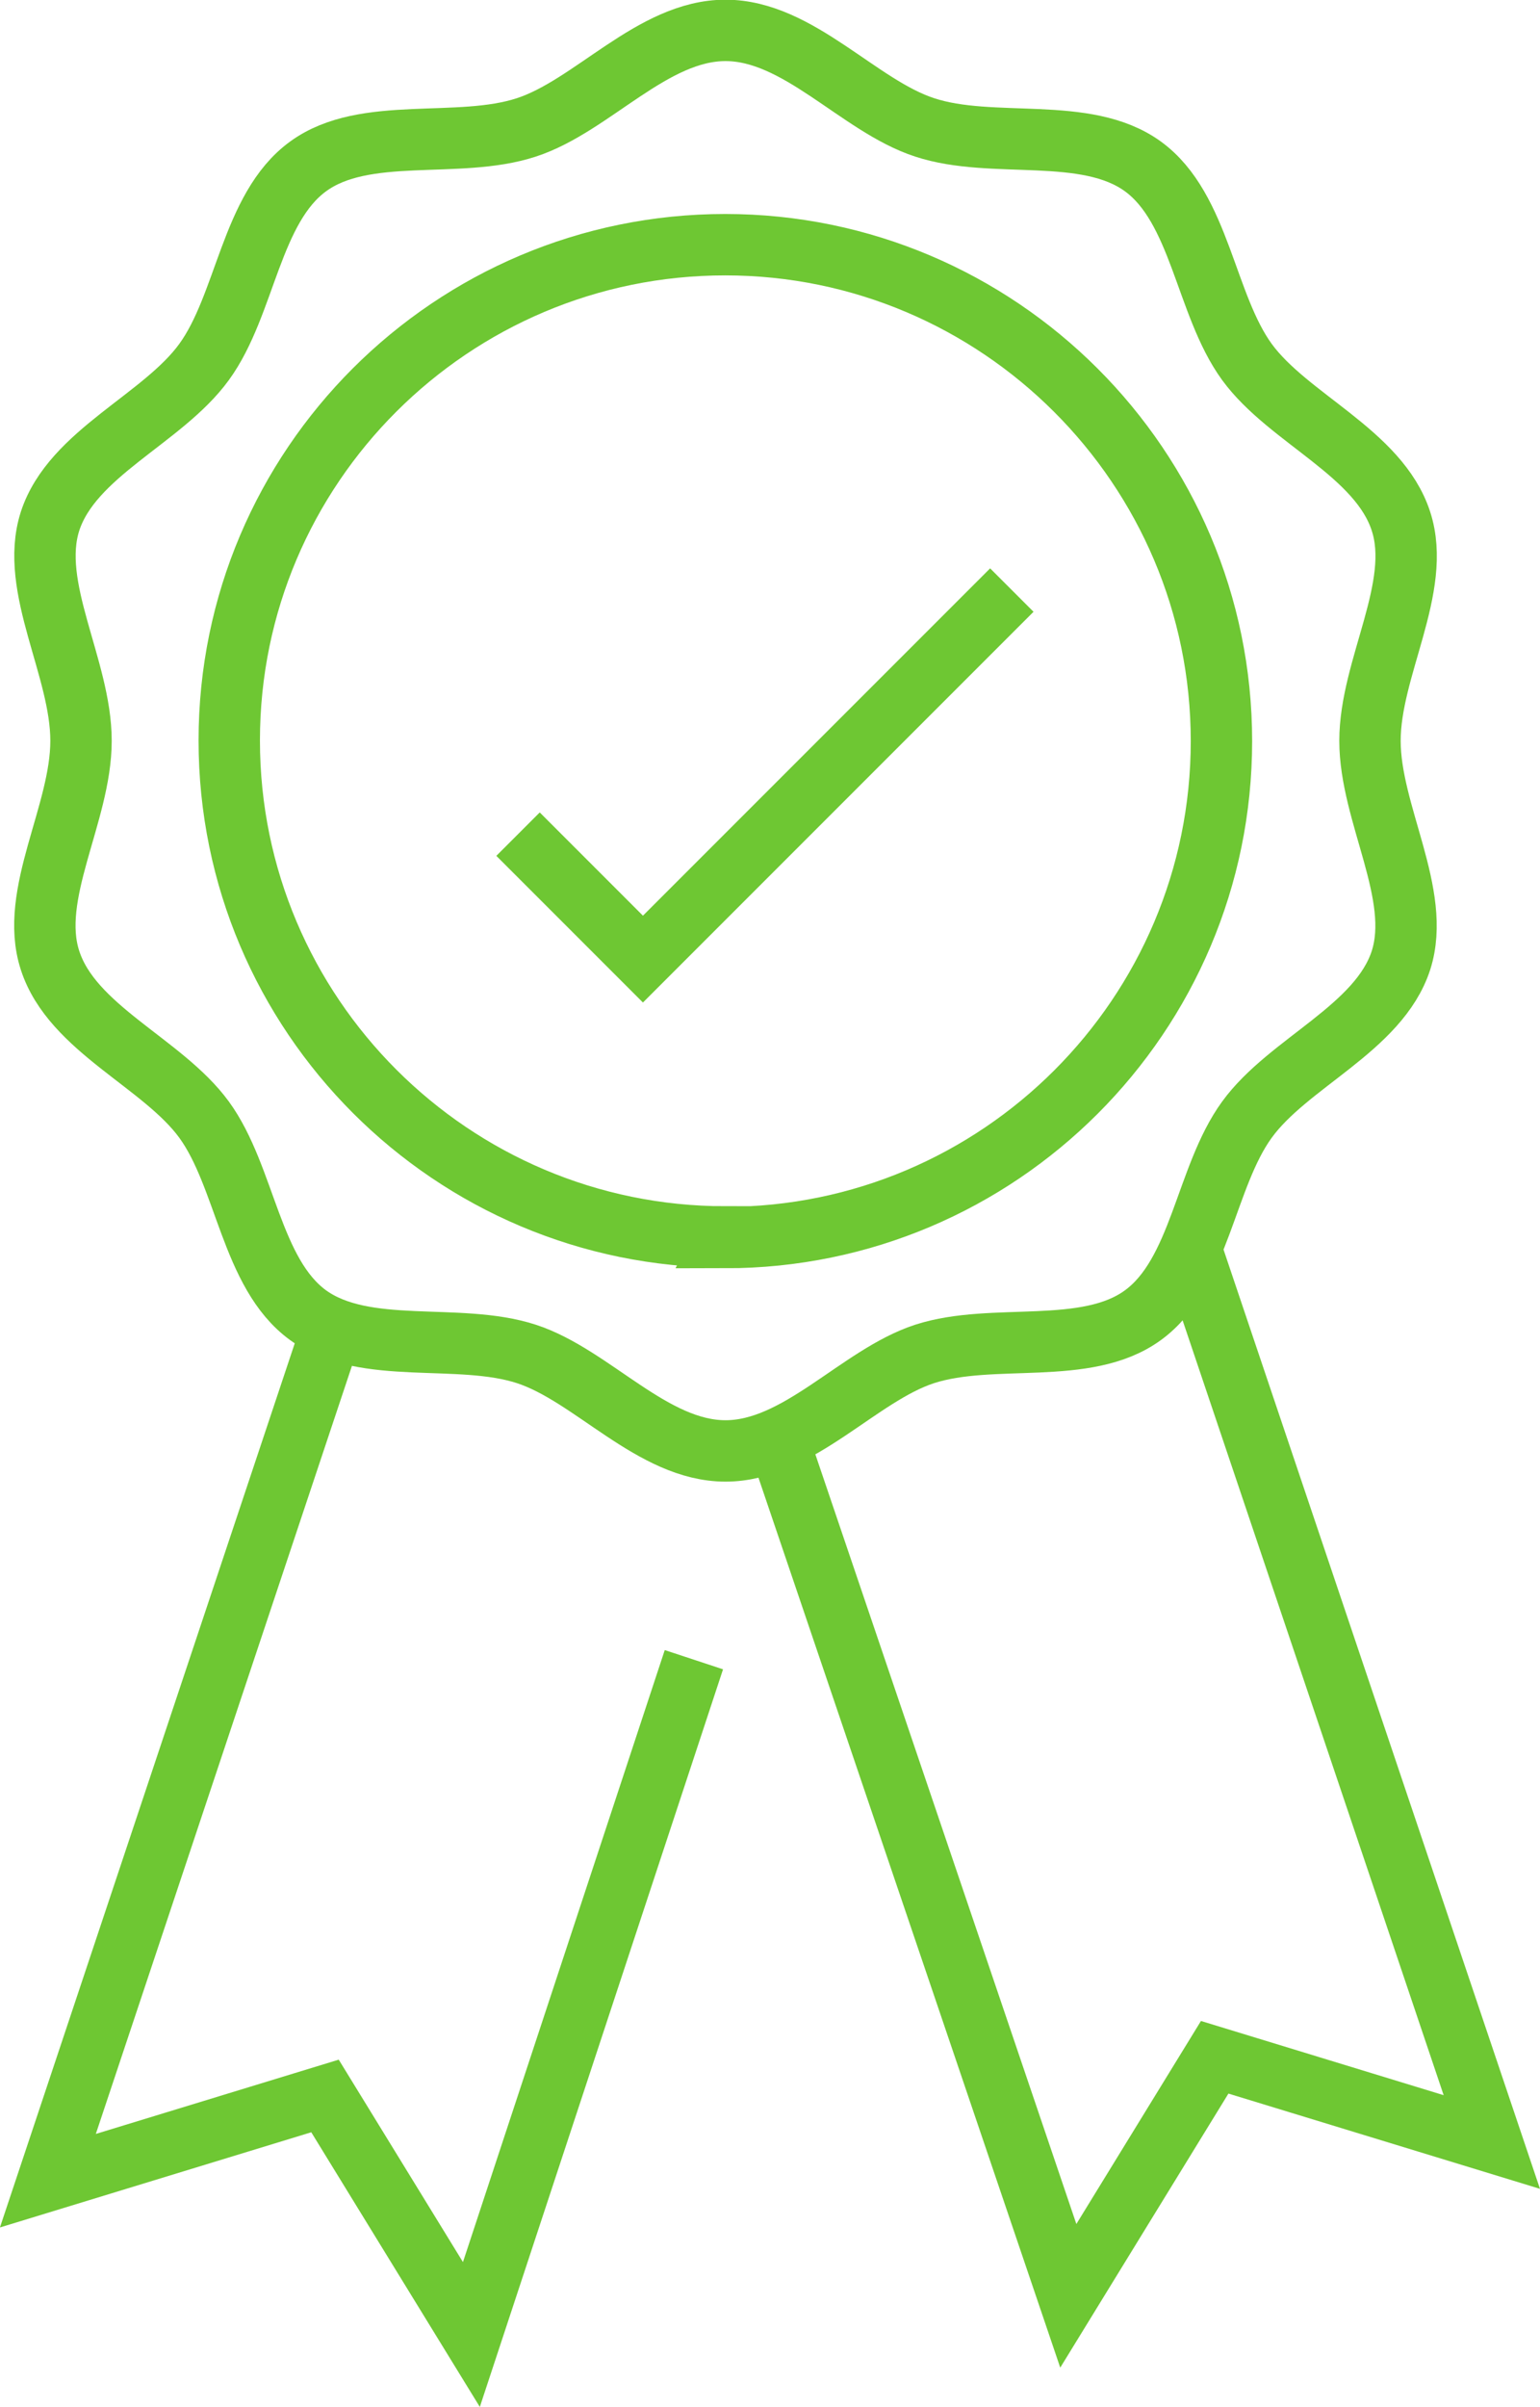
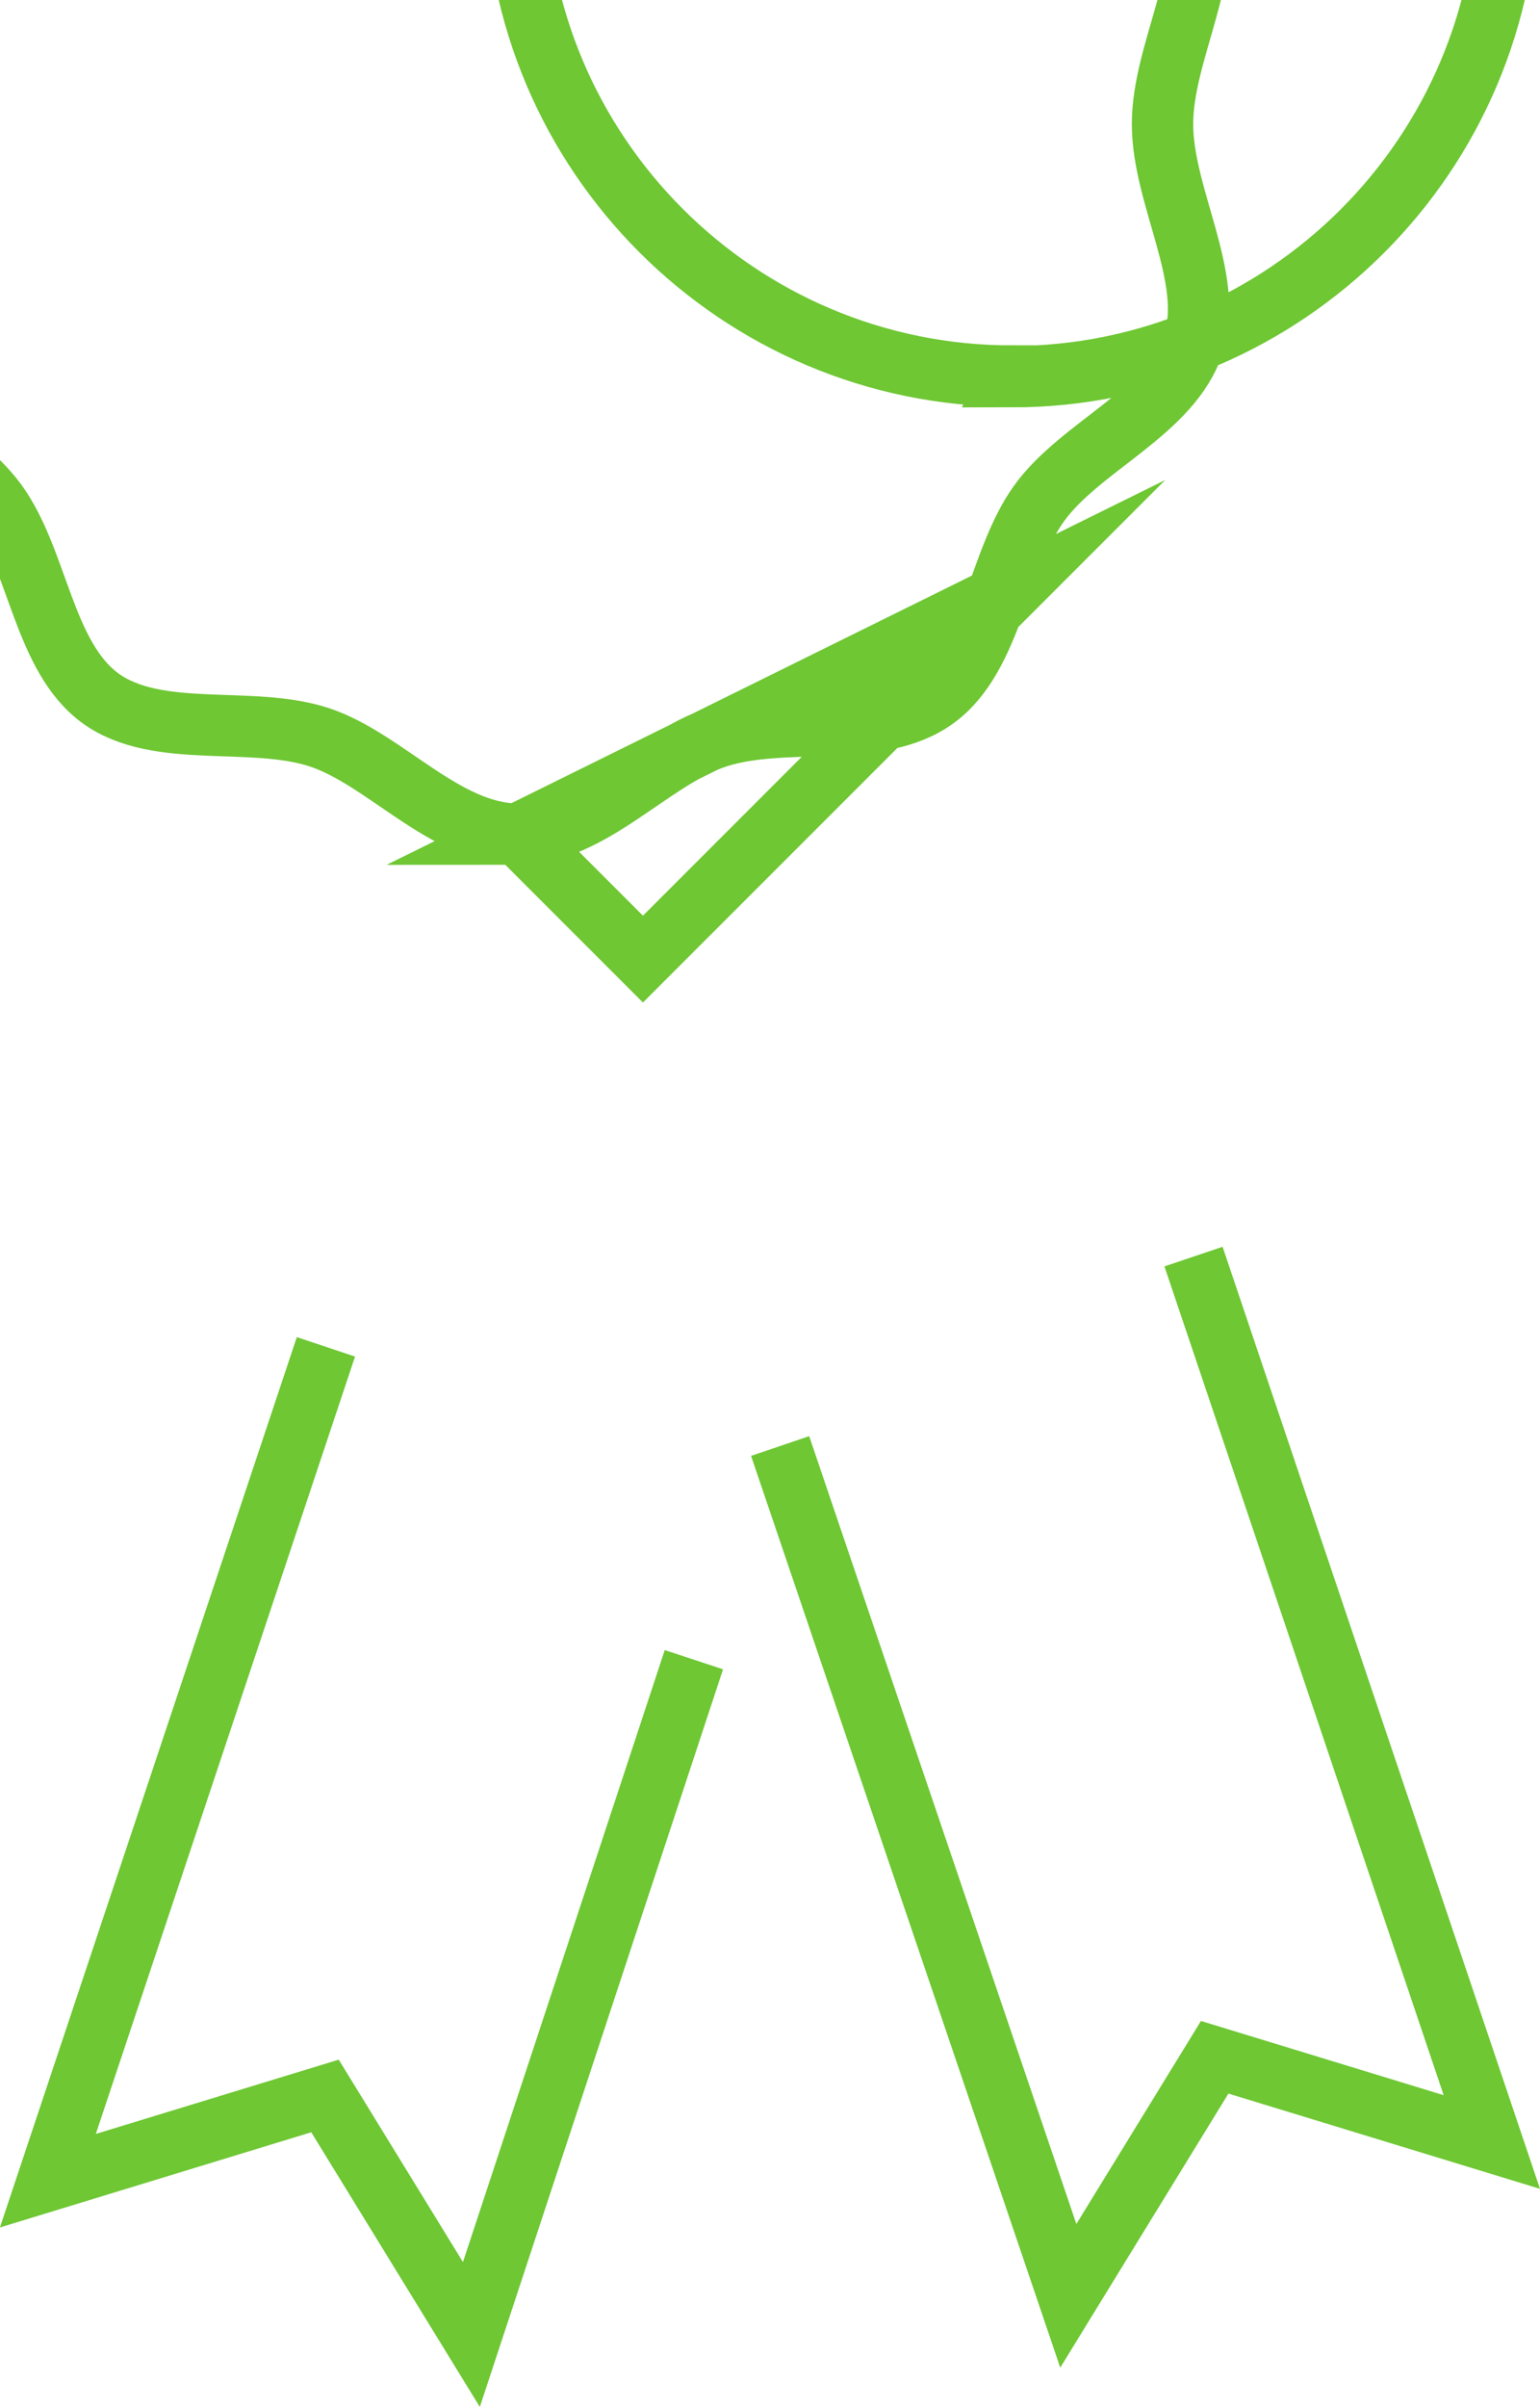
<svg xmlns="http://www.w3.org/2000/svg" height="78.41" viewBox="0 0 50.18 78.41" width="50.18">
-   <path d="m38.89 40.93 9.72 28.84-9.03-2.76-4.77 7.77-9.39-27.68m-14.8-3.23-9.06 27.16 9.03-2.76 4.77 7.77 7.25-21.98m10.36-34.84-12.02 12.02-4.07-4.07m6.76 20.09c-2.38 0-4.34-2.46-6.49-3.16-2.22-.72-5.25.08-7.11-1.26-1.87-1.36-2.03-4.5-3.39-6.37-1.35-1.85-4.3-2.96-5.02-5.19-.7-2.15 1.01-4.77 1.01-7.15s-1.7-5-1.01-7.15c.72-2.22 3.67-3.33 5.02-5.19 1.36-1.87 1.52-5.01 3.39-6.37 1.85-1.35 4.88-.54 7.11-1.27 2.15-.7 4.11-3.16 6.49-3.16s4.34 2.46 6.49 3.16c2.22.73 5.25-.08 7.11 1.27 1.87 1.36 2.03 4.5 3.39 6.37 1.35 1.85 4.3 2.96 5.02 5.19.7 2.15-1.01 4.77-1.01 7.15s1.7 5 1.01 7.15c-.72 2.22-3.67 3.33-5.02 5.19-1.36 1.87-1.52 5.01-3.39 6.37-1.85 1.35-4.88.54-7.11 1.26-2.15.7-4.11 3.16-6.49 3.16zm0-6.97c-8.92 0-16.17-7.25-16.17-16.17s7.25-16.15 16.16-16.15 16.17 7.25 16.17 16.17-7.25 16.17-16.17 16.17z" fill="none" stroke="#6ec733" stroke-miterlimit="10" stroke-width="2" />
+   <path d="m38.89 40.93 9.72 28.84-9.03-2.76-4.77 7.77-9.39-27.68m-14.8-3.23-9.06 27.16 9.03-2.76 4.77 7.77 7.25-21.98m10.36-34.84-12.02 12.02-4.07-4.07c-2.38 0-4.34-2.46-6.49-3.16-2.22-.72-5.25.08-7.11-1.26-1.87-1.36-2.03-4.5-3.39-6.37-1.35-1.85-4.3-2.96-5.02-5.19-.7-2.15 1.01-4.77 1.01-7.15s-1.7-5-1.01-7.15c.72-2.22 3.67-3.33 5.02-5.19 1.36-1.87 1.52-5.01 3.39-6.37 1.85-1.35 4.88-.54 7.11-1.27 2.15-.7 4.11-3.16 6.49-3.16s4.34 2.46 6.49 3.16c2.22.73 5.25-.08 7.11 1.27 1.87 1.36 2.03 4.5 3.39 6.37 1.35 1.85 4.3 2.96 5.02 5.19.7 2.15-1.01 4.77-1.01 7.15s1.7 5 1.01 7.15c-.72 2.22-3.67 3.33-5.02 5.19-1.36 1.87-1.52 5.01-3.39 6.37-1.85 1.35-4.88.54-7.11 1.26-2.15.7-4.11 3.16-6.49 3.16zm0-6.97c-8.92 0-16.17-7.25-16.17-16.17s7.25-16.15 16.16-16.15 16.17 7.25 16.17 16.17-7.25 16.17-16.17 16.17z" fill="none" stroke="#6ec733" stroke-miterlimit="10" stroke-width="2" />
</svg>